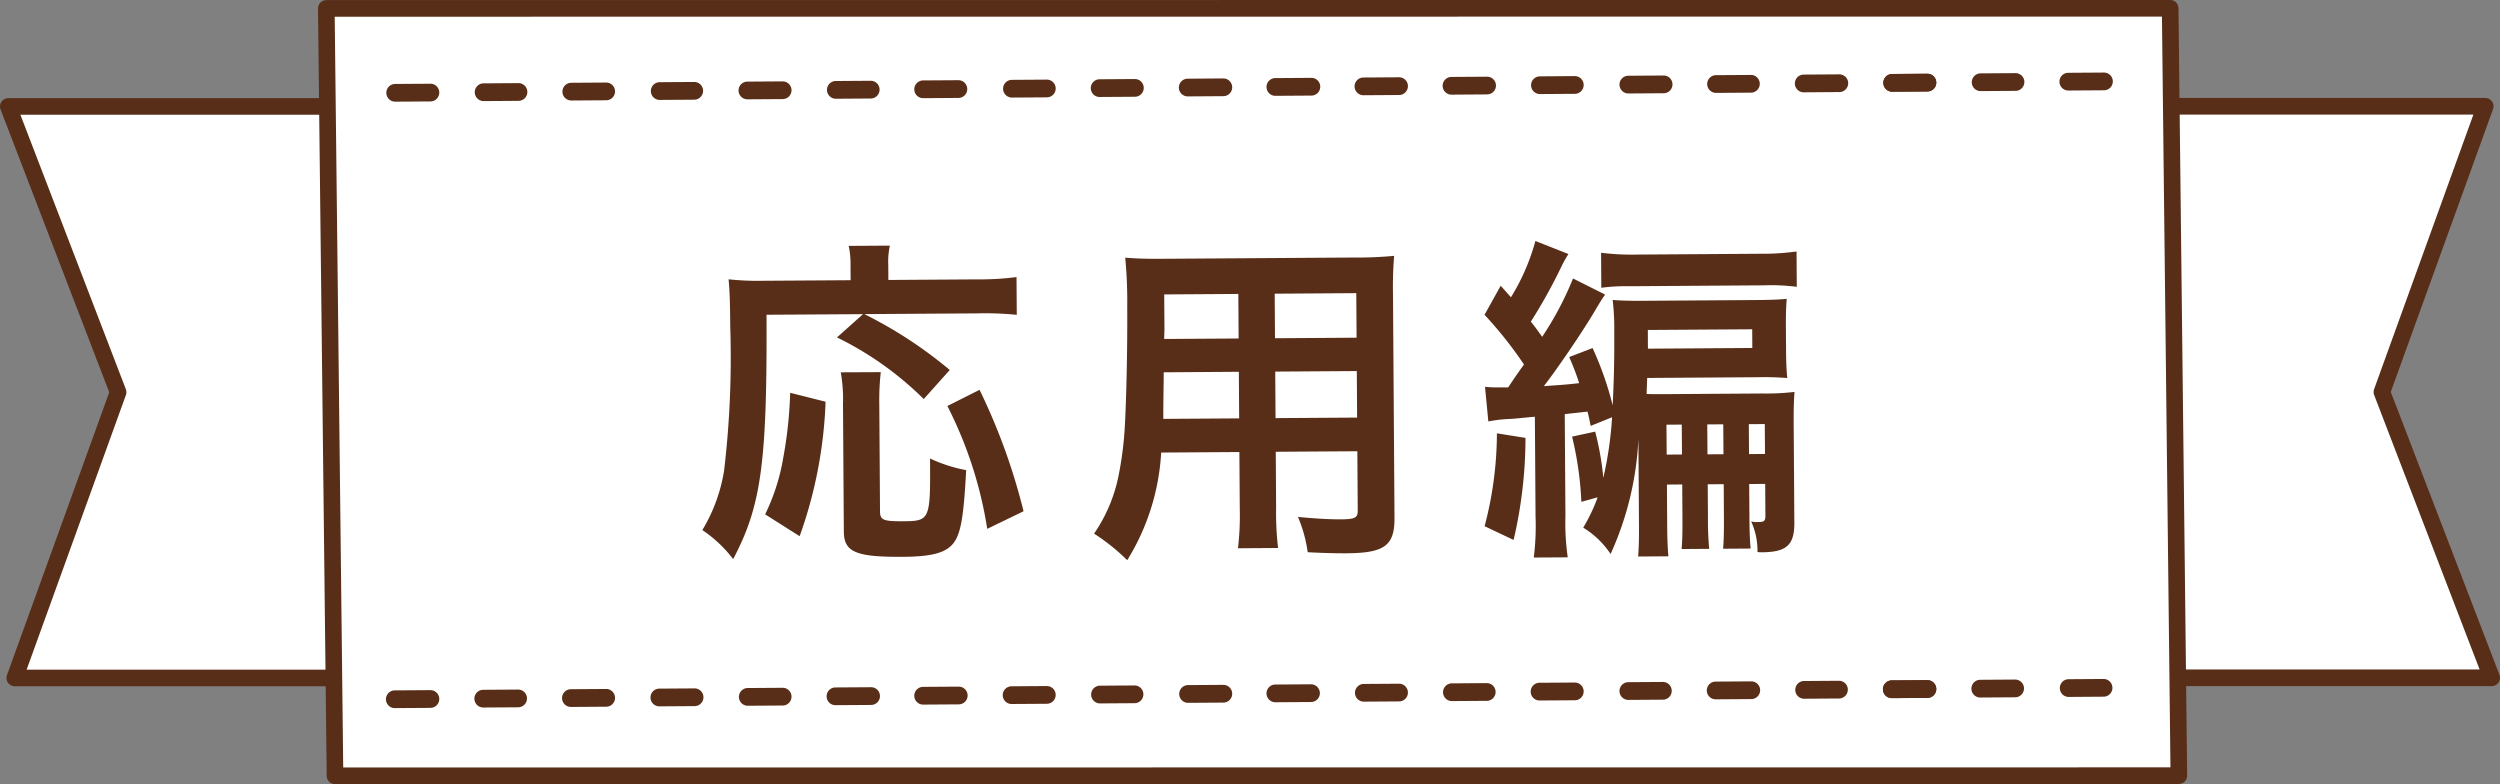
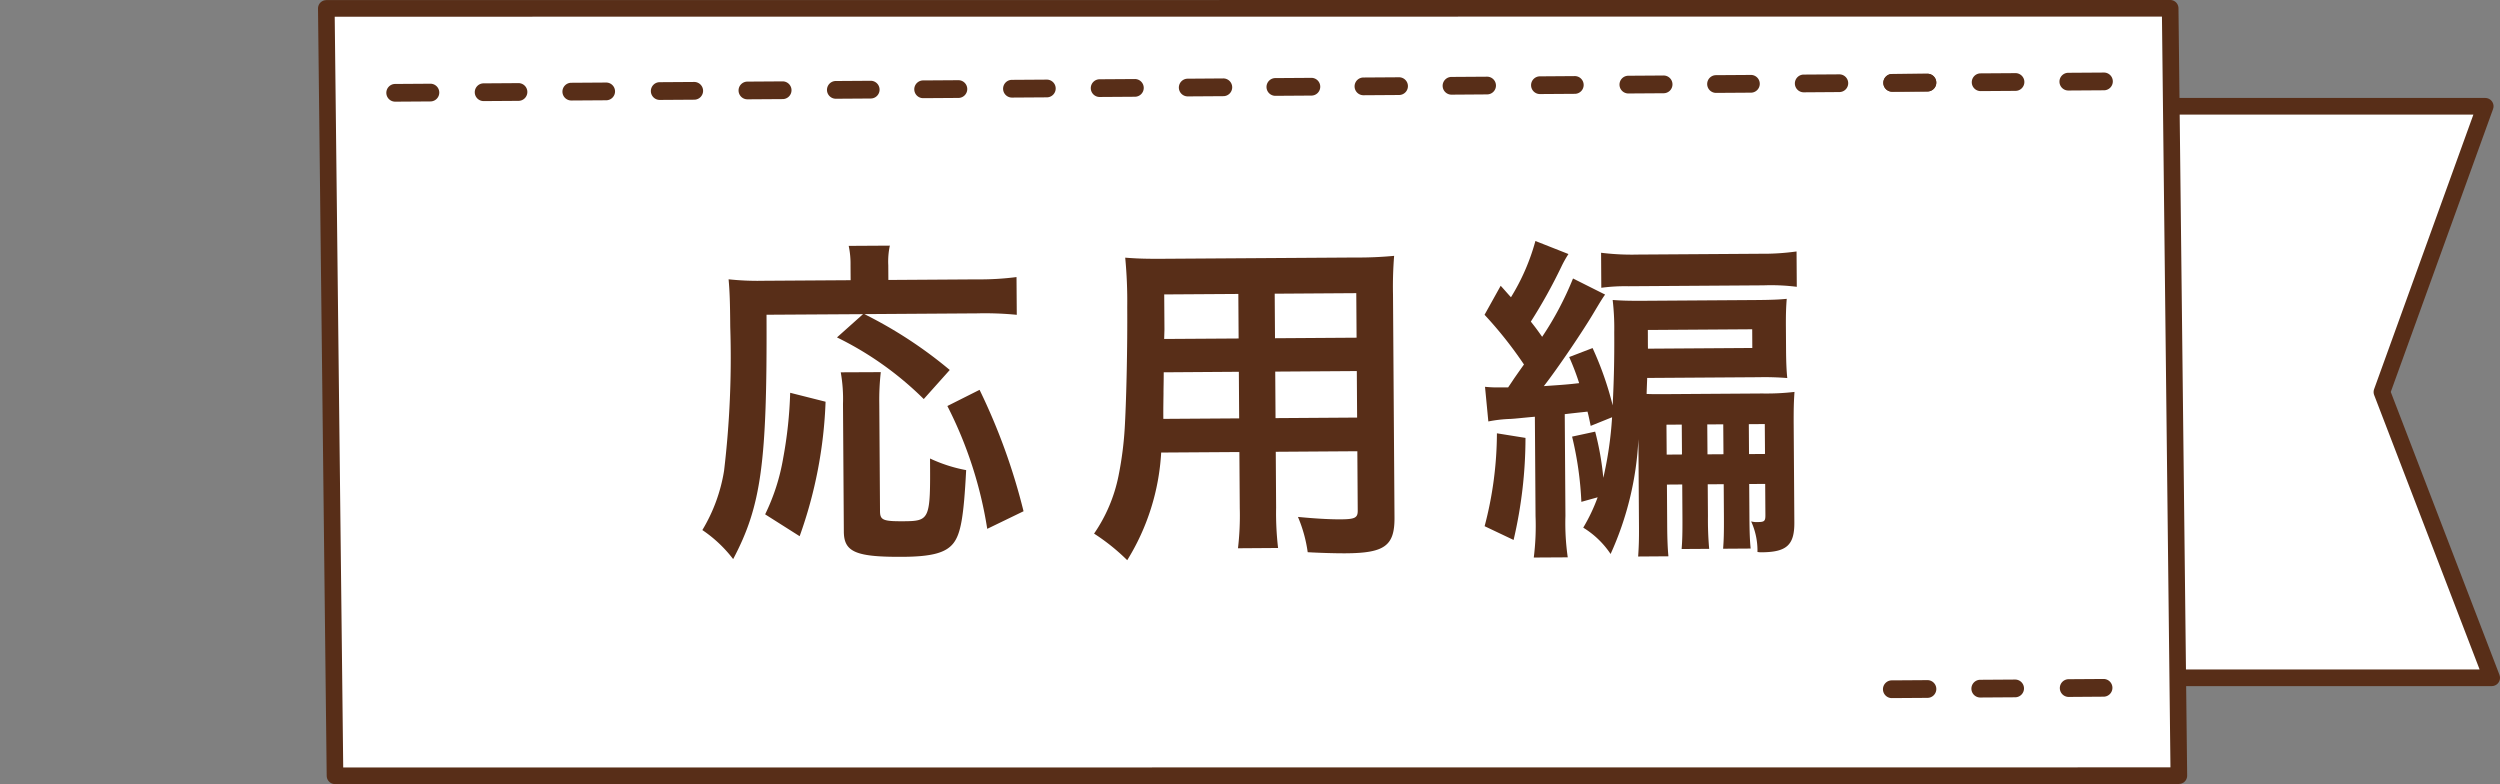
<svg xmlns="http://www.w3.org/2000/svg" width="150.47" height="47.196" viewBox="0 0 150.47 47.196">
  <rect x="0" y="0" width="150.47" height="47.196" fill="#808080" stroke="none" />
  <g id="グループ_2904" data-name="グループ 2904" transform="translate(-1322.475 -936.394)">
-     <path id="パス_13009" data-name="パス 13009" d="M1347.944,942.8h-24.969l6.609,17.2-6.219,17.2h24.969Z" fill="#fff" stroke="#582e18" stroke-linecap="round" stroke-linejoin="round" stroke-width="1" />
    <path id="パス_13010" data-name="パス 13010" d="M1447.409,942.79h24.647l-6.219,17.2,6.609,17.2H1447.8Z" fill="#fff" stroke="#582e18" stroke-linecap="round" stroke-linejoin="round" stroke-width="1" />
    <path id="パス_13011" data-name="パス 13011" d="M1342.115,936.9l110.978-.008.523,46.188-110.978.008Z" fill="#fff" stroke="#582e18" stroke-linecap="round" stroke-linejoin="round" stroke-width="1" />
    <g id="グループ_2892" data-name="グループ 2892">
      <g id="グループ_2891" data-name="グループ 2891">
        <g id="グループ_2890" data-name="グループ 2890">
          <path id="パス_13012" data-name="パス 13012" d="M1438.485,941.9l-2.121.014a.533.533,0,1,1-.007-1.066l2.121-.014a.533.533,0,1,1,.007,1.066Zm-5.3.035-2.12.015a.534.534,0,1,1-.007-1.067l2.12-.014a.533.533,0,1,1,.007,1.066Zm-5.3.036-2.121.014a.533.533,0,1,1-.007-1.067l2.12-.014a.534.534,0,0,1,.008,1.067Zm-5.3.035-2.121.014a.534.534,0,0,1-.007-1.067l2.121-.014a.534.534,0,1,1,.007,1.067Zm-5.3.035-2.121.014a.533.533,0,1,1-.007-1.066l2.121-.015a.534.534,0,0,1,.007,1.067Zm-5.3.035-2.12.015a.534.534,0,1,1-.007-1.067l2.119-.014a.533.533,0,0,1,.008,1.066Zm-5.3.036-2.12.014a.534.534,0,1,1-.007-1.067l2.12-.014a.533.533,0,0,1,.007,1.067Zm-5.3.035-2.121.014a.534.534,0,1,1-.007-1.067l2.121-.014a.534.534,0,1,1,.007,1.067Zm-5.3.035-2.12.014a.533.533,0,1,1-.007-1.066l2.12-.015a.534.534,0,1,1,.007,1.067Zm-5.3.035-2.121.014a.533.533,0,1,1-.007-1.066l2.121-.014a.533.533,0,1,1,.007,1.066Zm-5.3.036-2.121.014a.534.534,0,0,1-.007-1.067l2.121-.014a.533.533,0,1,1,.007,1.067Zm-5.3.035-2.121.014a.534.534,0,1,1-.007-1.067l2.12-.014a.534.534,0,0,1,.008,1.067Zm-5.3.035-2.121.014a.534.534,0,0,1-.007-1.067l2.121-.014a.533.533,0,1,1,.007,1.067Zm-5.3.035-2.121.014a.533.533,0,0,1-.007-1.066l2.121-.014a.533.533,0,1,1,.007,1.066Zm-5.3.036-2.121.014a.534.534,0,0,1-.007-1.067l2.12-.014a.534.534,0,0,1,.008,1.067Zm-5.3.035-2.121.014a.533.533,0,1,1-.007-1.067l2.121-.014a.534.534,0,0,1,.007,1.067Zm-5.3.035-2.12.014a.534.534,0,0,1-.007-1.067l2.12-.014a.533.533,0,0,1,.007,1.067Zm-5.3.035-2.121.014a.533.533,0,1,1-.007-1.066l2.12-.014a.533.533,0,0,1,.008,1.066Z" fill="#582e18" />
        </g>
      </g>
    </g>
    <g id="グループ_2895" data-name="グループ 2895">
      <g id="グループ_2894" data-name="グループ 2894">
        <g id="グループ_2893" data-name="グループ 2893">
          <path id="パス_13013" data-name="パス 13013" d="M1449.088,941.828l-2.121.014a.533.533,0,0,1-.007-1.067l2.121-.014a.534.534,0,1,1,.007,1.067Zm-5.3.035-2.121.014a.534.534,0,0,1-.007-1.067l2.12-.014a.533.533,0,0,1,.008,1.067Zm-5.3.035-2.121.014a.533.533,0,1,1-.007-1.066l2.121-.014a.533.533,0,1,1,.007,1.066Z" fill="#582e18" />
        </g>
      </g>
    </g>
    <g id="グループ_2898" data-name="グループ 2898">
      <g id="グループ_2897" data-name="グループ 2897">
        <g id="グループ_2896" data-name="グループ 2896">
-           <path id="パス_13014" data-name="パス 13014" d="M1438.485,978.4l-2.121.014a.534.534,0,1,1-.007-1.067l2.121-.014a.533.533,0,1,1,.007,1.067Zm-5.3.035-2.12.014a.533.533,0,1,1-.007-1.066l2.12-.015a.534.534,0,0,1,.007,1.067Zm-5.3.035-2.121.015a.534.534,0,1,1-.007-1.067l2.12-.014a.533.533,0,1,1,.008,1.066Zm-5.3.036-2.121.014a.534.534,0,0,1-.007-1.067l2.121-.014a.534.534,0,0,1,.007,1.067Zm-5.3.035-2.121.014a.534.534,0,1,1-.007-1.067l2.121-.014a.534.534,0,0,1,.007,1.067Zm-5.3.035-2.12.014a.533.533,0,1,1-.007-1.066l2.119-.015a.534.534,0,0,1,.008,1.067Zm-5.3.035-2.12.014a.533.533,0,1,1-.007-1.066l2.12-.014a.533.533,0,1,1,.007,1.066Zm-5.3.036-2.121.014a.534.534,0,1,1-.007-1.067l2.121-.014a.533.533,0,1,1,.007,1.067Zm-5.3.035-2.12.014a.534.534,0,0,1-.007-1.067l2.12-.014a.534.534,0,1,1,.007,1.067Zm-5.3.035-2.121.014a.534.534,0,0,1-.007-1.067l2.121-.014a.534.534,0,0,1,.007,1.067Zm-5.3.035-2.121.014a.533.533,0,0,1-.007-1.066l2.121-.014a.533.533,0,1,1,.007,1.066Zm-5.3.036-2.121.014a.534.534,0,1,1-.007-1.067l2.12-.014a.533.533,0,0,1,.008,1.067Zm-5.3.035-2.121.014a.533.533,0,1,1-.007-1.067l2.121-.014a.534.534,0,1,1,.007,1.067Zm-5.3.035-2.121.014a.534.534,0,0,1-.007-1.067l2.121-.014a.533.533,0,1,1,.007,1.067Zm-5.3.035-2.121.014a.533.533,0,1,1-.007-1.066l2.12-.014a.533.533,0,0,1,.008,1.066Zm-5.3.036-2.121.014a.534.534,0,1,1-.007-1.067l2.121-.014a.534.534,0,0,1,.007,1.067Zm-5.3.035-2.12.014a.533.533,0,1,1-.007-1.067l2.12-.014a.534.534,0,0,1,.007,1.067Zm-5.3.035-2.121.014a.534.534,0,1,1-.007-1.067l2.12-.014a.533.533,0,0,1,.008,1.067Z" fill="#582e18" />
-         </g>
+           </g>
      </g>
    </g>
    <g id="グループ_2901" data-name="グループ 2901">
      <g id="グループ_2900" data-name="グループ 2900">
        <g id="グループ_2899" data-name="グループ 2899">
          <path id="パス_13015" data-name="パス 13015" d="M1449.088,978.326l-2.121.015a.534.534,0,0,1-.007-1.067l2.121-.014a.533.533,0,1,1,.007,1.066Zm-5.3.036-2.121.014a.533.533,0,1,1-.007-1.067l2.12-.014a.534.534,0,0,1,.008,1.067Zm-5.3.035-2.121.014a.534.534,0,1,1-.007-1.067l2.121-.014a.533.533,0,1,1,.007,1.067Z" fill="#582e18" />
        </g>
      </g>
    </g>
    <g id="グループ_2903" data-name="グループ 2903">
      <g id="グループ_2902" data-name="グループ 2902">
        <path id="パス_13016" data-name="パス 13016" d="M1368.611,955.338c.039,8.9-.312,11.5-2.009,14.707a7.851,7.851,0,0,0-1.854-1.748,9.973,9.973,0,0,0,1.307-3.569,57.7,57.7,0,0,0,.372-8.659c-.01-1.473-.035-2.169-.1-2.864a16.52,16.52,0,0,0,2.129.088l5.217-.034-.006-.9a5.249,5.249,0,0,0-.11-1.166l2.476-.015a4.581,4.581,0,0,0-.094,1.186l.005.88,5.3-.035a17.319,17.319,0,0,0,2.413-.139l.016,2.272a19.8,19.8,0,0,0-2.4-.087l-6.773.045a26.127,26.127,0,0,1,5.139,3.362l-1.565,1.75a19.713,19.713,0,0,0-5.223-3.71l1.568-1.4Zm-.084,12.013a12.4,12.4,0,0,0,1.083-3.364,25.585,25.585,0,0,0,.424-3.952l2.131.538a26.749,26.749,0,0,1-1.561,8.094Zm6.961-8.559a14.918,14.918,0,0,0-.09,1.924l.043,6.425c0,.552.168.633,1.4.626,1.617-.011,1.636-.093,1.611-3.777a8.963,8.963,0,0,0,2.174.7c-.144,2.8-.322,3.829-.768,4.4s-1.284.806-3.023.818c-2.844.019-3.562-.284-3.571-1.512l-.051-7.693a9.211,9.211,0,0,0-.135-1.9Zm6.407,9.432a24.578,24.578,0,0,0-2.4-7.393l1.938-.974a36.832,36.832,0,0,1,2.647,7.308Z" fill="#582e18" />
        <path id="パス_13017" data-name="パス 13017" d="M1392.364,963.632a13.738,13.738,0,0,1-2.044,6.479,12.3,12.3,0,0,0-1.995-1.6,9.363,9.363,0,0,0,1.47-3.469,20.844,20.844,0,0,0,.389-3.133c.09-1.719.153-4.627.137-7.041a27.546,27.546,0,0,0-.122-2.966c.716.057,1.248.075,2.354.067l11.478-.076a23.046,23.046,0,0,0,2.354-.1,23.06,23.06,0,0,0-.068,2.311l.09,13.445c.011,1.7-.6,2.133-2.932,2.147-.635.005-1.678-.029-2.292-.066a8.348,8.348,0,0,0-.587-2.124c1.023.1,1.924.151,2.579.146.839-.005,1.022-.089,1.019-.518l-.023-3.581-4.91.033.021,3.355a18.147,18.147,0,0,0,.118,2.435l-2.414.017a16.8,16.8,0,0,0,.108-2.416l-.023-3.376Zm4.675-4.861-4.522.031c0,.594-.015,1-.013,1.289-.014.962-.013,1.1-.01,1.514l4.564-.03Zm-.031-4.685-4.461.029.014,2.108-.017.573,4.481-.029Zm7.117,2.633-.018-2.681-4.91.033.018,2.681Zm.032,4.808-.018-2.8-4.91.033.018,2.8Z" fill="#582e18" />
        <path id="パス_13018" data-name="パス 13018" d="M1418.215,962.027c-.085-.409-.107-.532-.191-.858-.818.088-.818.088-1.37.152l.041,6.118a14.469,14.469,0,0,0,.14,2.5l-2.045.012a15.265,15.265,0,0,0,.106-2.5l-.04-5.975c-.757.066-1.084.109-1.452.132a8.019,8.019,0,0,0-1.349.153l-.2-2.086a7.2,7.2,0,0,0,.963.034l.43,0c.264-.391.264-.391.344-.514q.3-.432.608-.863a24.356,24.356,0,0,0-2.373-2.992l.971-1.746c.207.223.412.467.619.691a12.867,12.867,0,0,0,1.471-3.386l1.989.785a6.559,6.559,0,0,0-.425.759,31.313,31.313,0,0,1-1.839,3.308c.371.468.434.569.681.915a19.167,19.167,0,0,0,1.858-3.511l1.931.969c-.163.228-.264.391-.669,1.069-.627,1.068-2.167,3.35-3.018,4.441,1-.069,1.39-.092,2.125-.179a14.468,14.468,0,0,0-.6-1.571l1.408-.541a19.406,19.406,0,0,1,1.21,3.45c.072-1.475.106-2.743.094-4.4a14.538,14.538,0,0,0-.095-1.944c.512.037.922.055,1.883.049l6.712-.045c.982-.007,1.452-.03,1.882-.073-.038.47-.056.9-.05,1.719l.009,1.309c.006.839.029,1.289.073,1.74a16.644,16.644,0,0,0-1.679-.051l-6.753.045c0,.1-.017.43-.034.963.389.016.655.014,1.33.01l5.627-.038a14.751,14.751,0,0,0,1.944-.094c-.038.552-.055.983-.048,2.047l.039,5.812c.009,1.35-.459,1.783-1.953,1.793a1.379,1.379,0,0,1-.266-.019,4.253,4.253,0,0,0-.381-1.84,1.269,1.269,0,0,0,.41.039c.389,0,.449-.065.448-.413l-.013-1.882-.962.006.013,1.9c.007,1.125.03,1.513.074,1.984l-1.657.011c.038-.512.055-.9.048-1.985l-.012-1.9-.962.007.013,1.9a19.826,19.826,0,0,0,.074,1.985l-1.658.01c.038-.511.055-.9.048-1.985l-.012-1.9-.921.007.016,2.537c.006.777.03,1.33.074,1.779l-1.822.013c.038-.574.056-1,.05-1.8l-.035-5.259a18.845,18.845,0,0,1-1.673,6.907,5.333,5.333,0,0,0-1.647-1.585,10.693,10.693,0,0,0,.868-1.827l-.981.274a20.409,20.409,0,0,0-.558-3.926l1.389-.3a17.123,17.123,0,0,1,.49,2.78,22.119,22.119,0,0,0,.528-3.646Zm-3.924.723a27.008,27.008,0,0,1-.716,6.143l-1.744-.828a22.087,22.087,0,0,0,.74-5.591Zm4.55-11.143a14.962,14.962,0,0,0,2.211.109l7.345-.049a14.728,14.728,0,0,0,2.209-.138l.014,2.128a12.329,12.329,0,0,0-2.005-.089l-8.124.054a10.747,10.747,0,0,0-1.637.093Zm2.816,5.036c0,.205,0,.429.005.737l6.281-.042-.006-1.126-6.282.042Zm2.04,5.306-.921.007.013,1.8.921-.007Zm2.51,1.784-.013-1.8-.962.006.013,1.8Zm2.5-.016-.013-1.8-.961.007.012,1.8Z" fill="#582e18" />
      </g>
    </g>
  </g>
</svg>